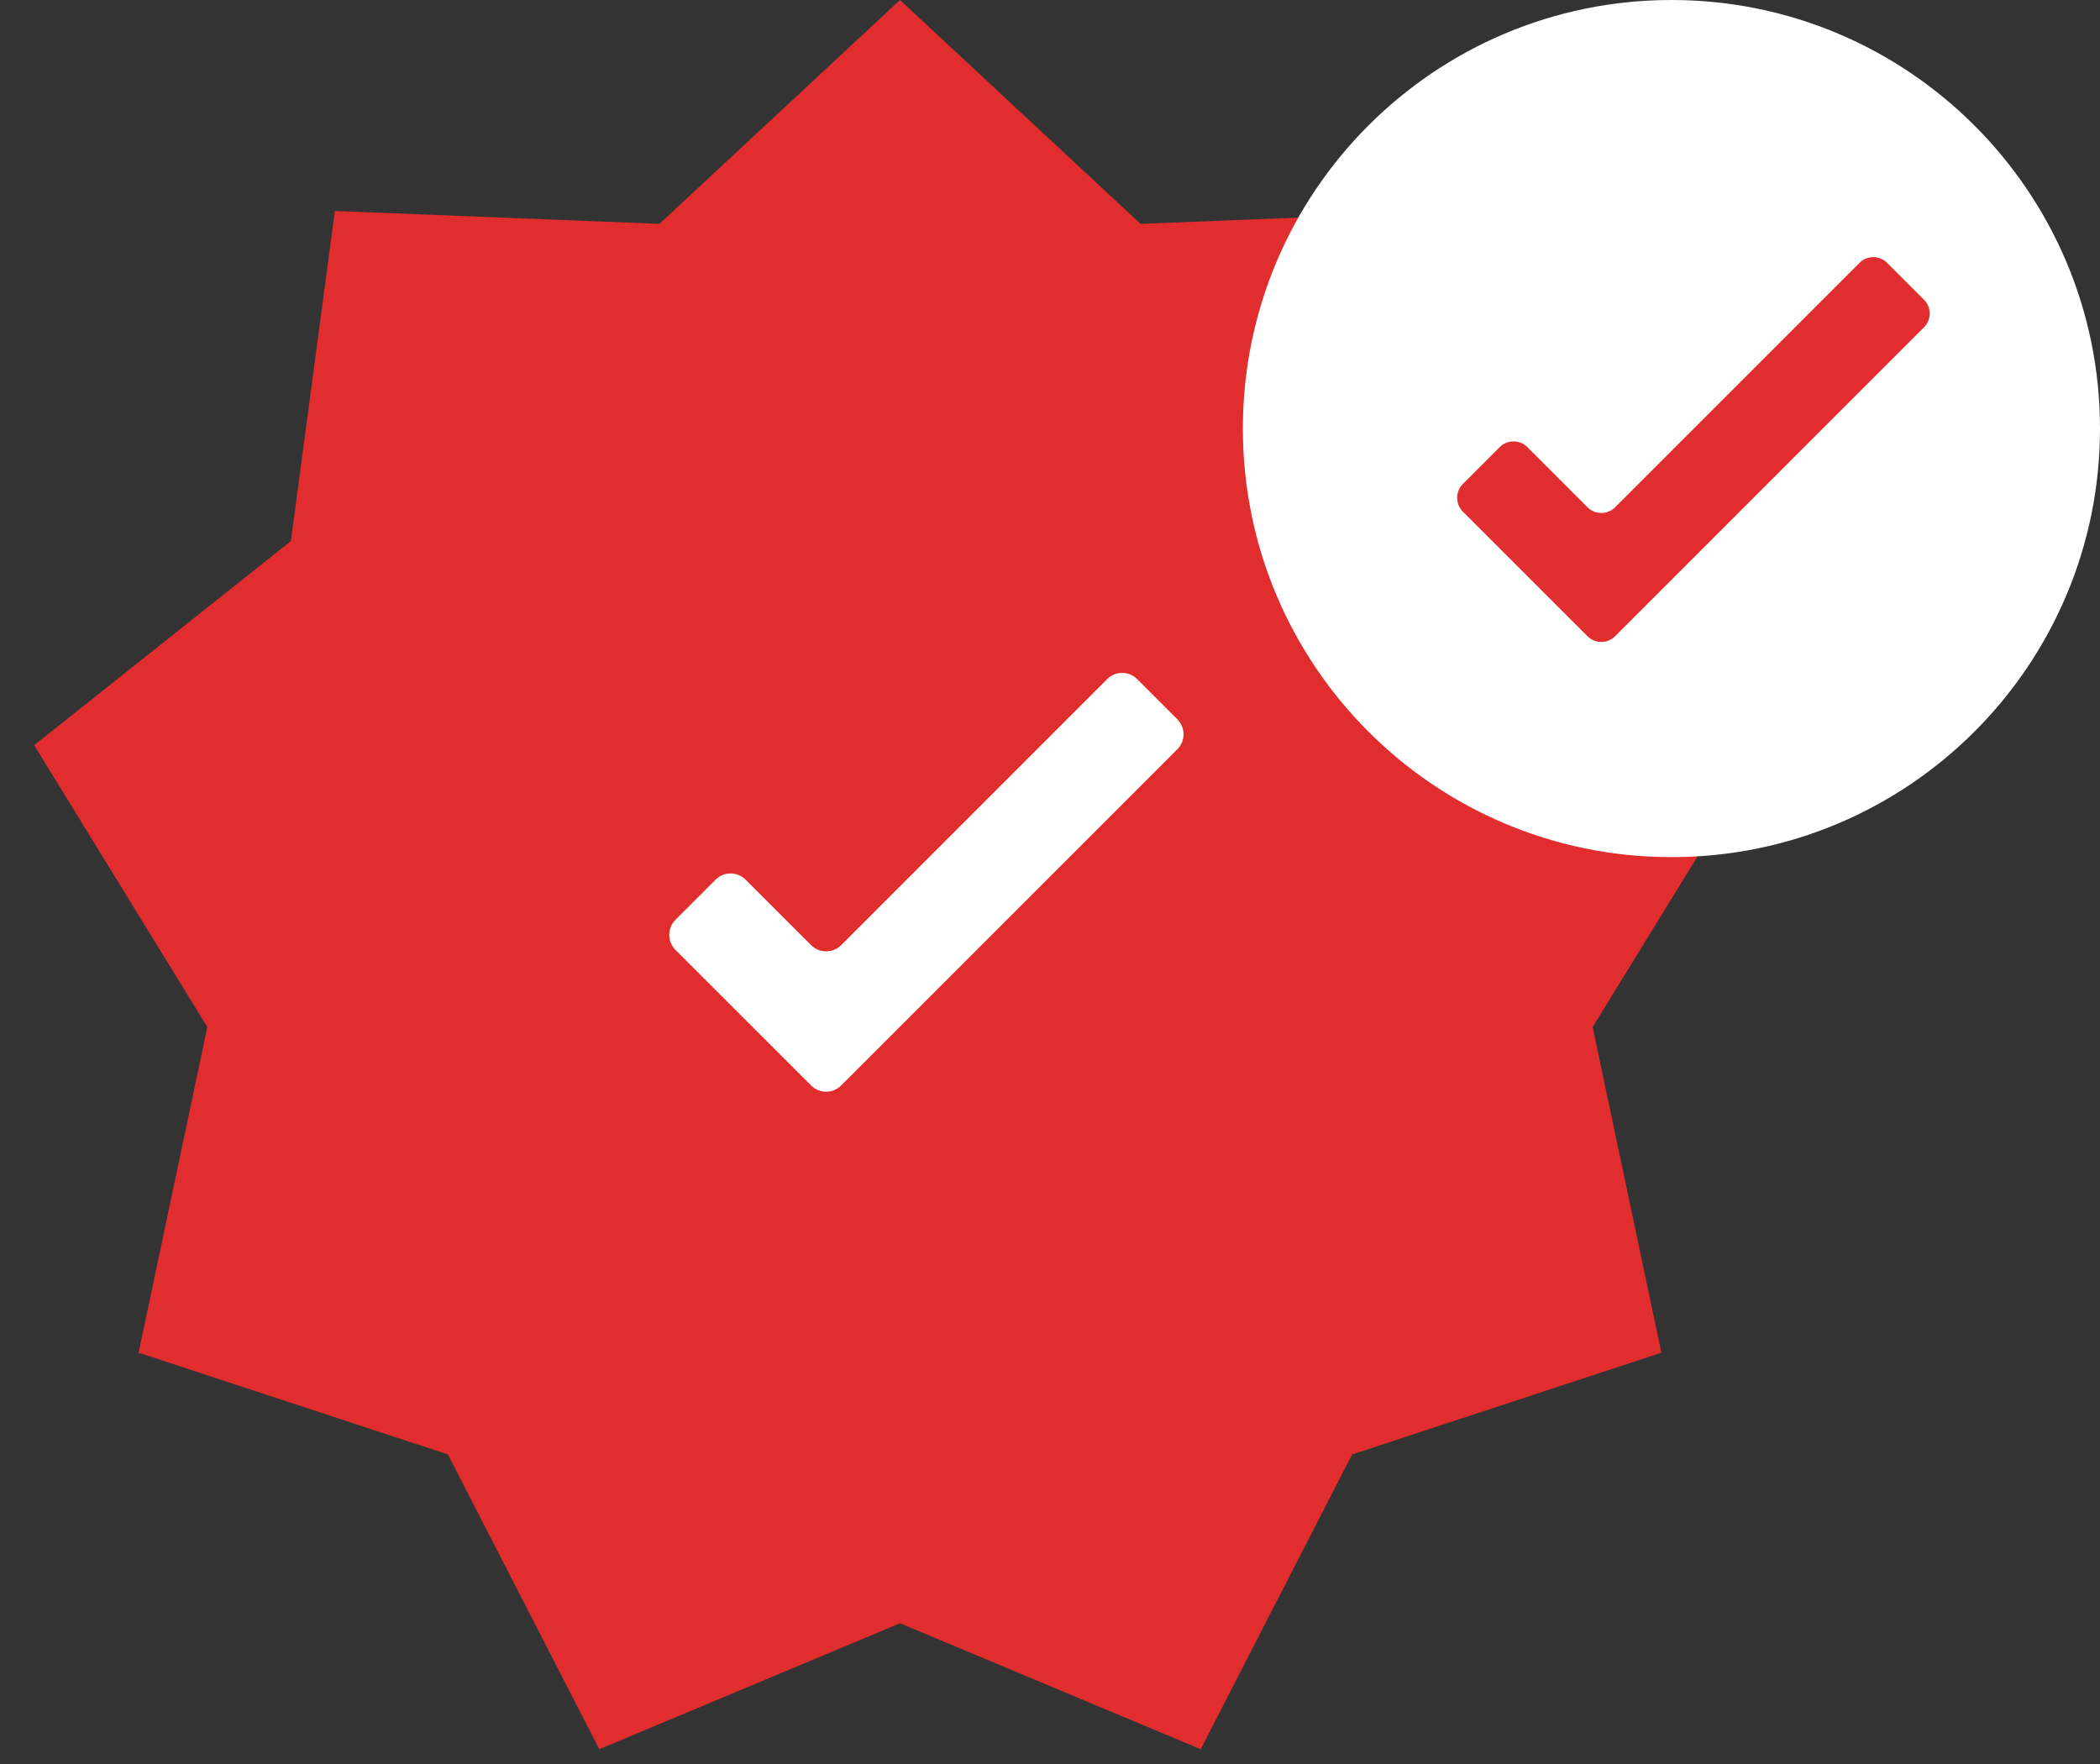
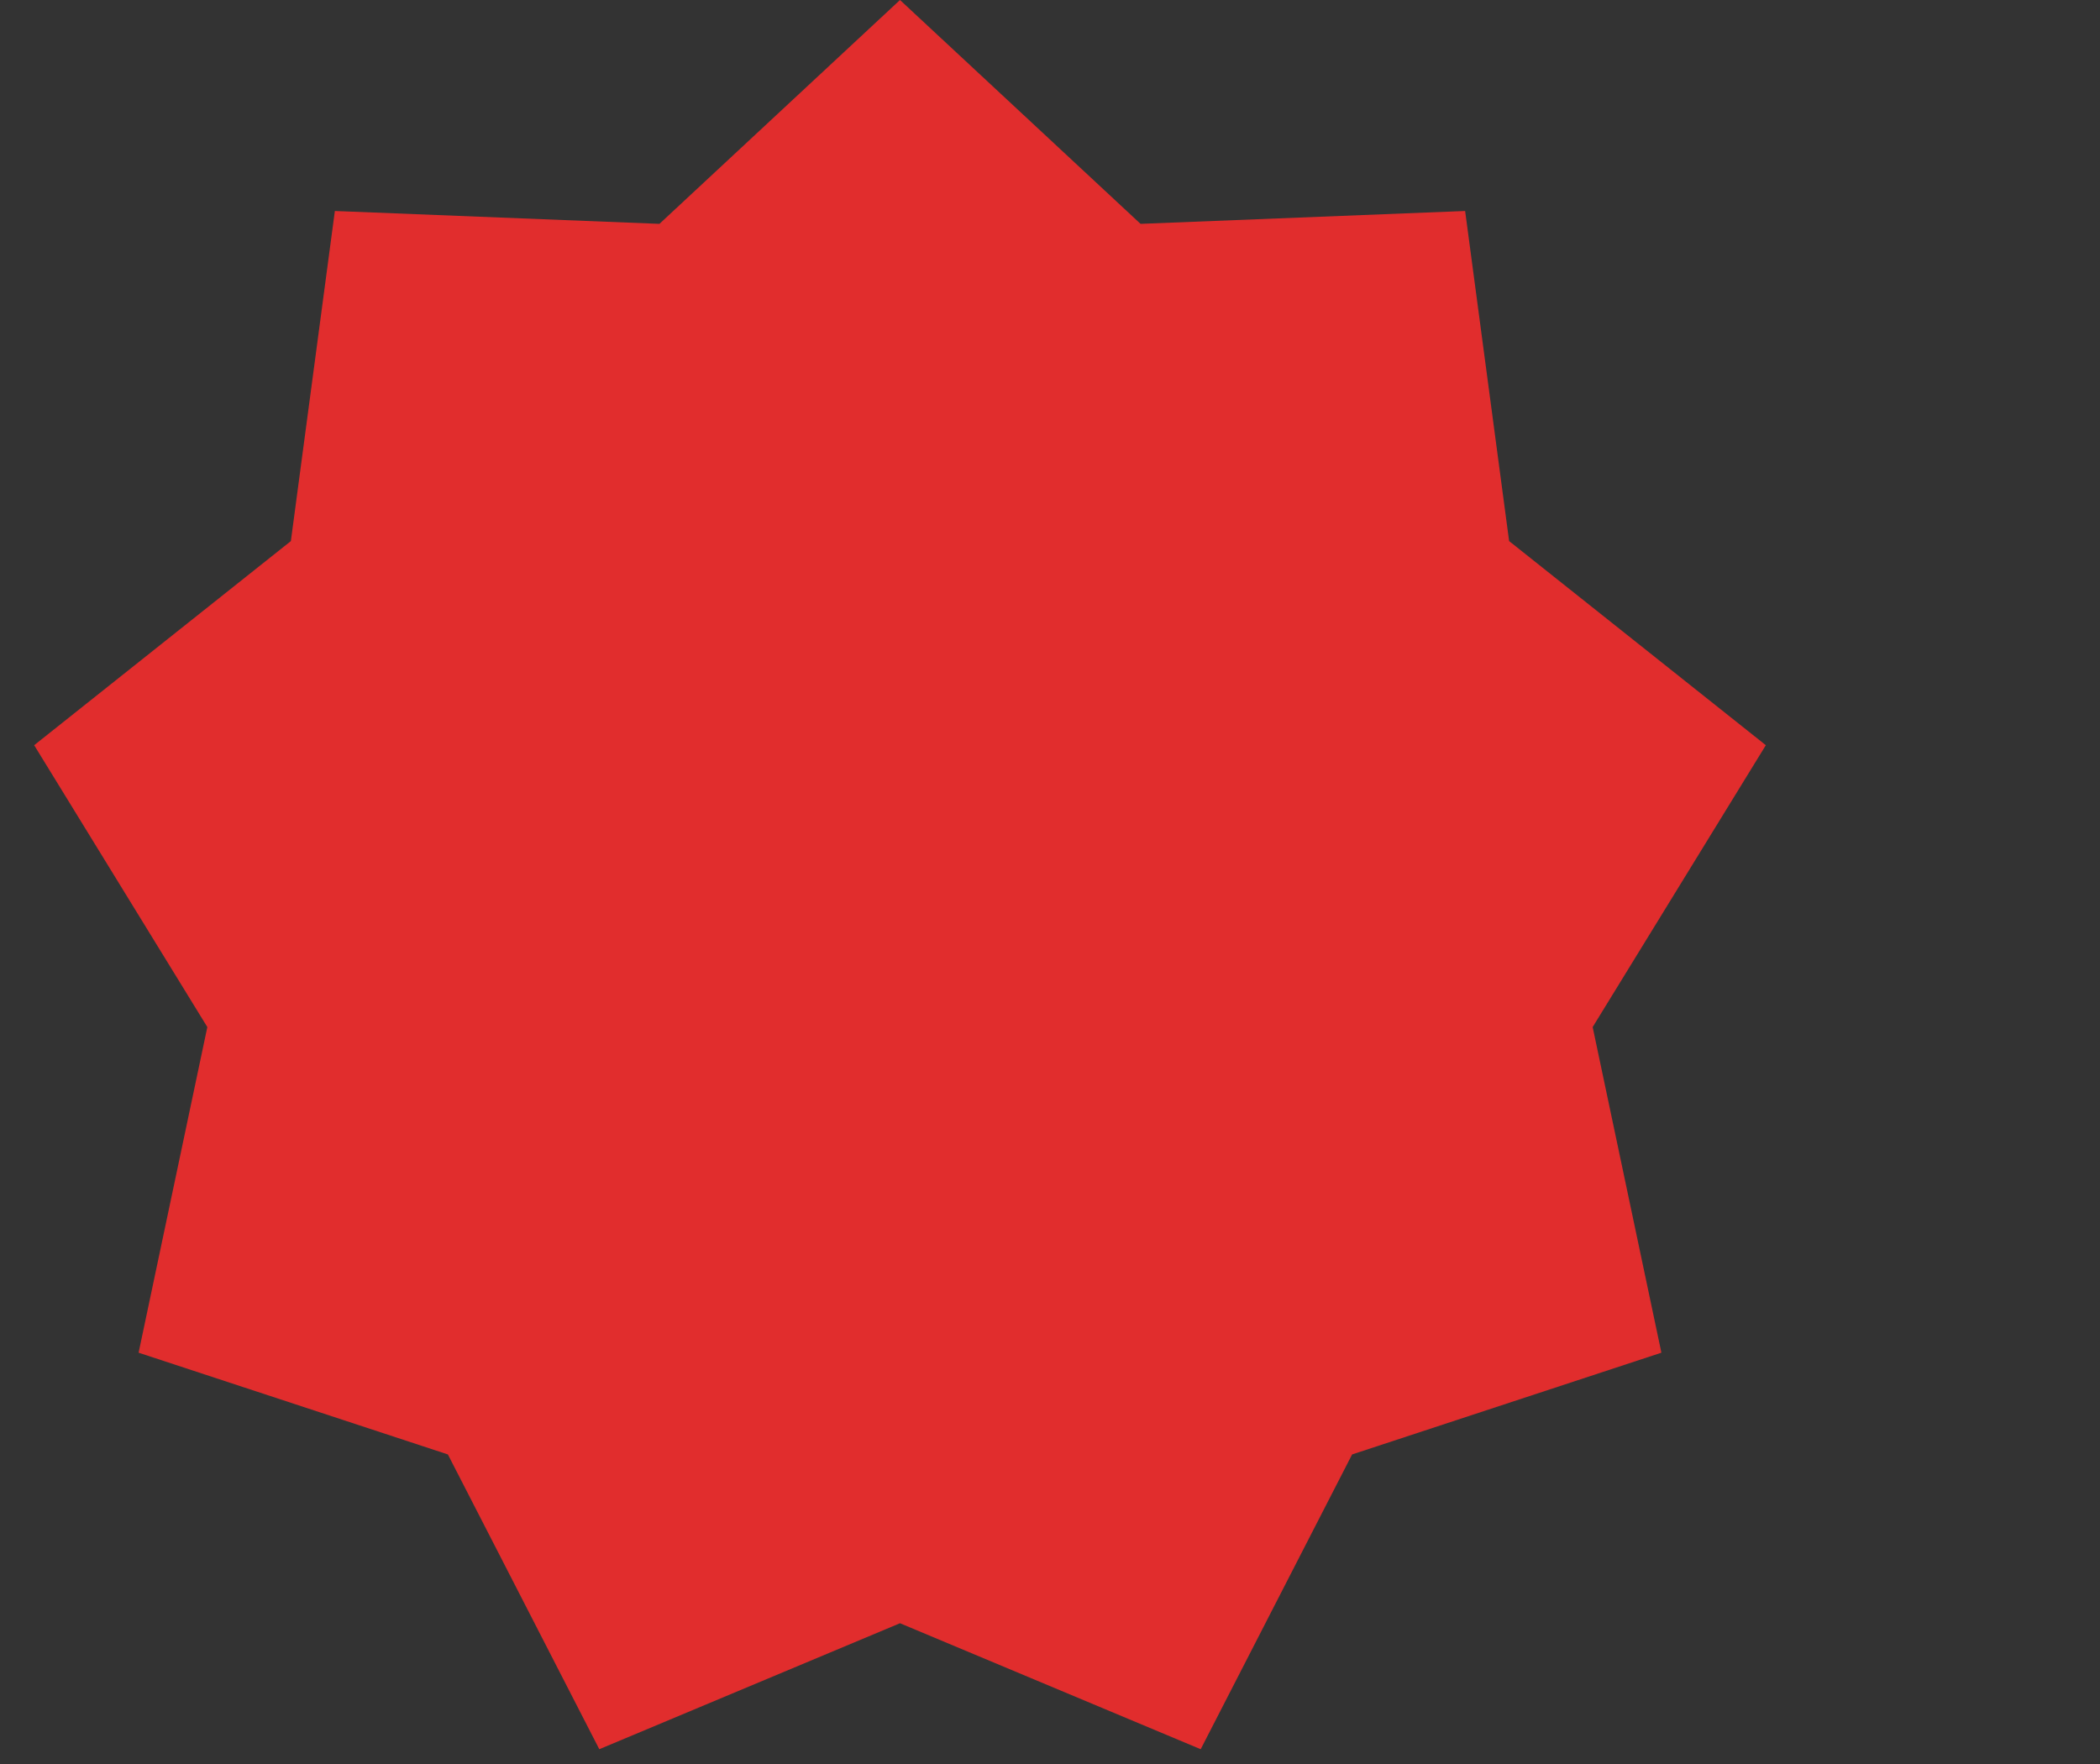
<svg xmlns="http://www.w3.org/2000/svg" width="100" height="84" viewBox="0 0 100 84" fill="none">
  <rect x="0" y="0" width="100" height="84" fill="#333333" stroke="none" />
-   <path fill-rule="evenodd" clip-rule="evenodd" d="M42.857 77.297L28.538 83.296L21.328 69.259L6.6 64.414L9.873 48.908L1.627 35.486L13.851 25.766L15.946 10.047L31.402 10.66L42.857 0L54.312 10.66L69.768 10.047L71.863 25.766L84.087 35.486L75.841 48.908L79.114 64.414L64.386 69.259L57.176 83.296L42.857 77.297Z" fill="#E12D2D" />
-   <path fill-rule="evenodd" clip-rule="evenodd" d="M54.15 32.338C53.758 31.946 53.114 31.946 52.722 32.338L40.054 45.008C39.661 45.4 39.018 45.4 38.625 45.008L35.505 41.888C35.112 41.495 34.469 41.495 34.077 41.888L32.163 43.802C31.771 44.195 31.771 44.838 32.163 45.23L38.625 51.691C39.018 52.084 39.661 52.084 40.054 51.691L56.064 35.68C56.457 35.288 56.457 34.645 56.064 34.252L54.15 32.338Z" fill="white" />
-   <path d="M100 20.408C100 31.679 90.863 40.816 79.592 40.816C68.321 40.816 59.184 31.679 59.184 20.408C59.184 9.137 68.321 0 79.592 0C90.863 0 100 9.137 100 20.408Z" fill="white" />
-   <path fill-rule="evenodd" clip-rule="evenodd" d="M89.861 12.516C89.501 12.155 88.909 12.155 88.549 12.516L76.908 24.157C76.548 24.517 75.957 24.517 75.596 24.157L72.729 21.29C72.368 20.929 71.777 20.929 71.417 21.29L69.658 23.049C69.298 23.41 69.298 24.001 69.658 24.361L75.596 30.298C75.957 30.659 76.548 30.659 76.908 30.298L91.619 15.586C91.98 15.225 91.98 14.635 91.619 14.274L89.861 12.516Z" fill="#E12D2D" />
+   <path fill-rule="evenodd" clip-rule="evenodd" d="M42.857 77.297L28.538 83.296L21.328 69.259L6.6 64.414L9.873 48.908L1.627 35.486L13.851 25.766L15.946 10.047L31.402 10.66L42.857 0L54.312 10.66L69.768 10.047L71.863 25.766L84.087 35.486L75.841 48.908L79.114 64.414L64.386 69.259L57.176 83.296L42.857 77.297" fill="#E12D2D" />
</svg>